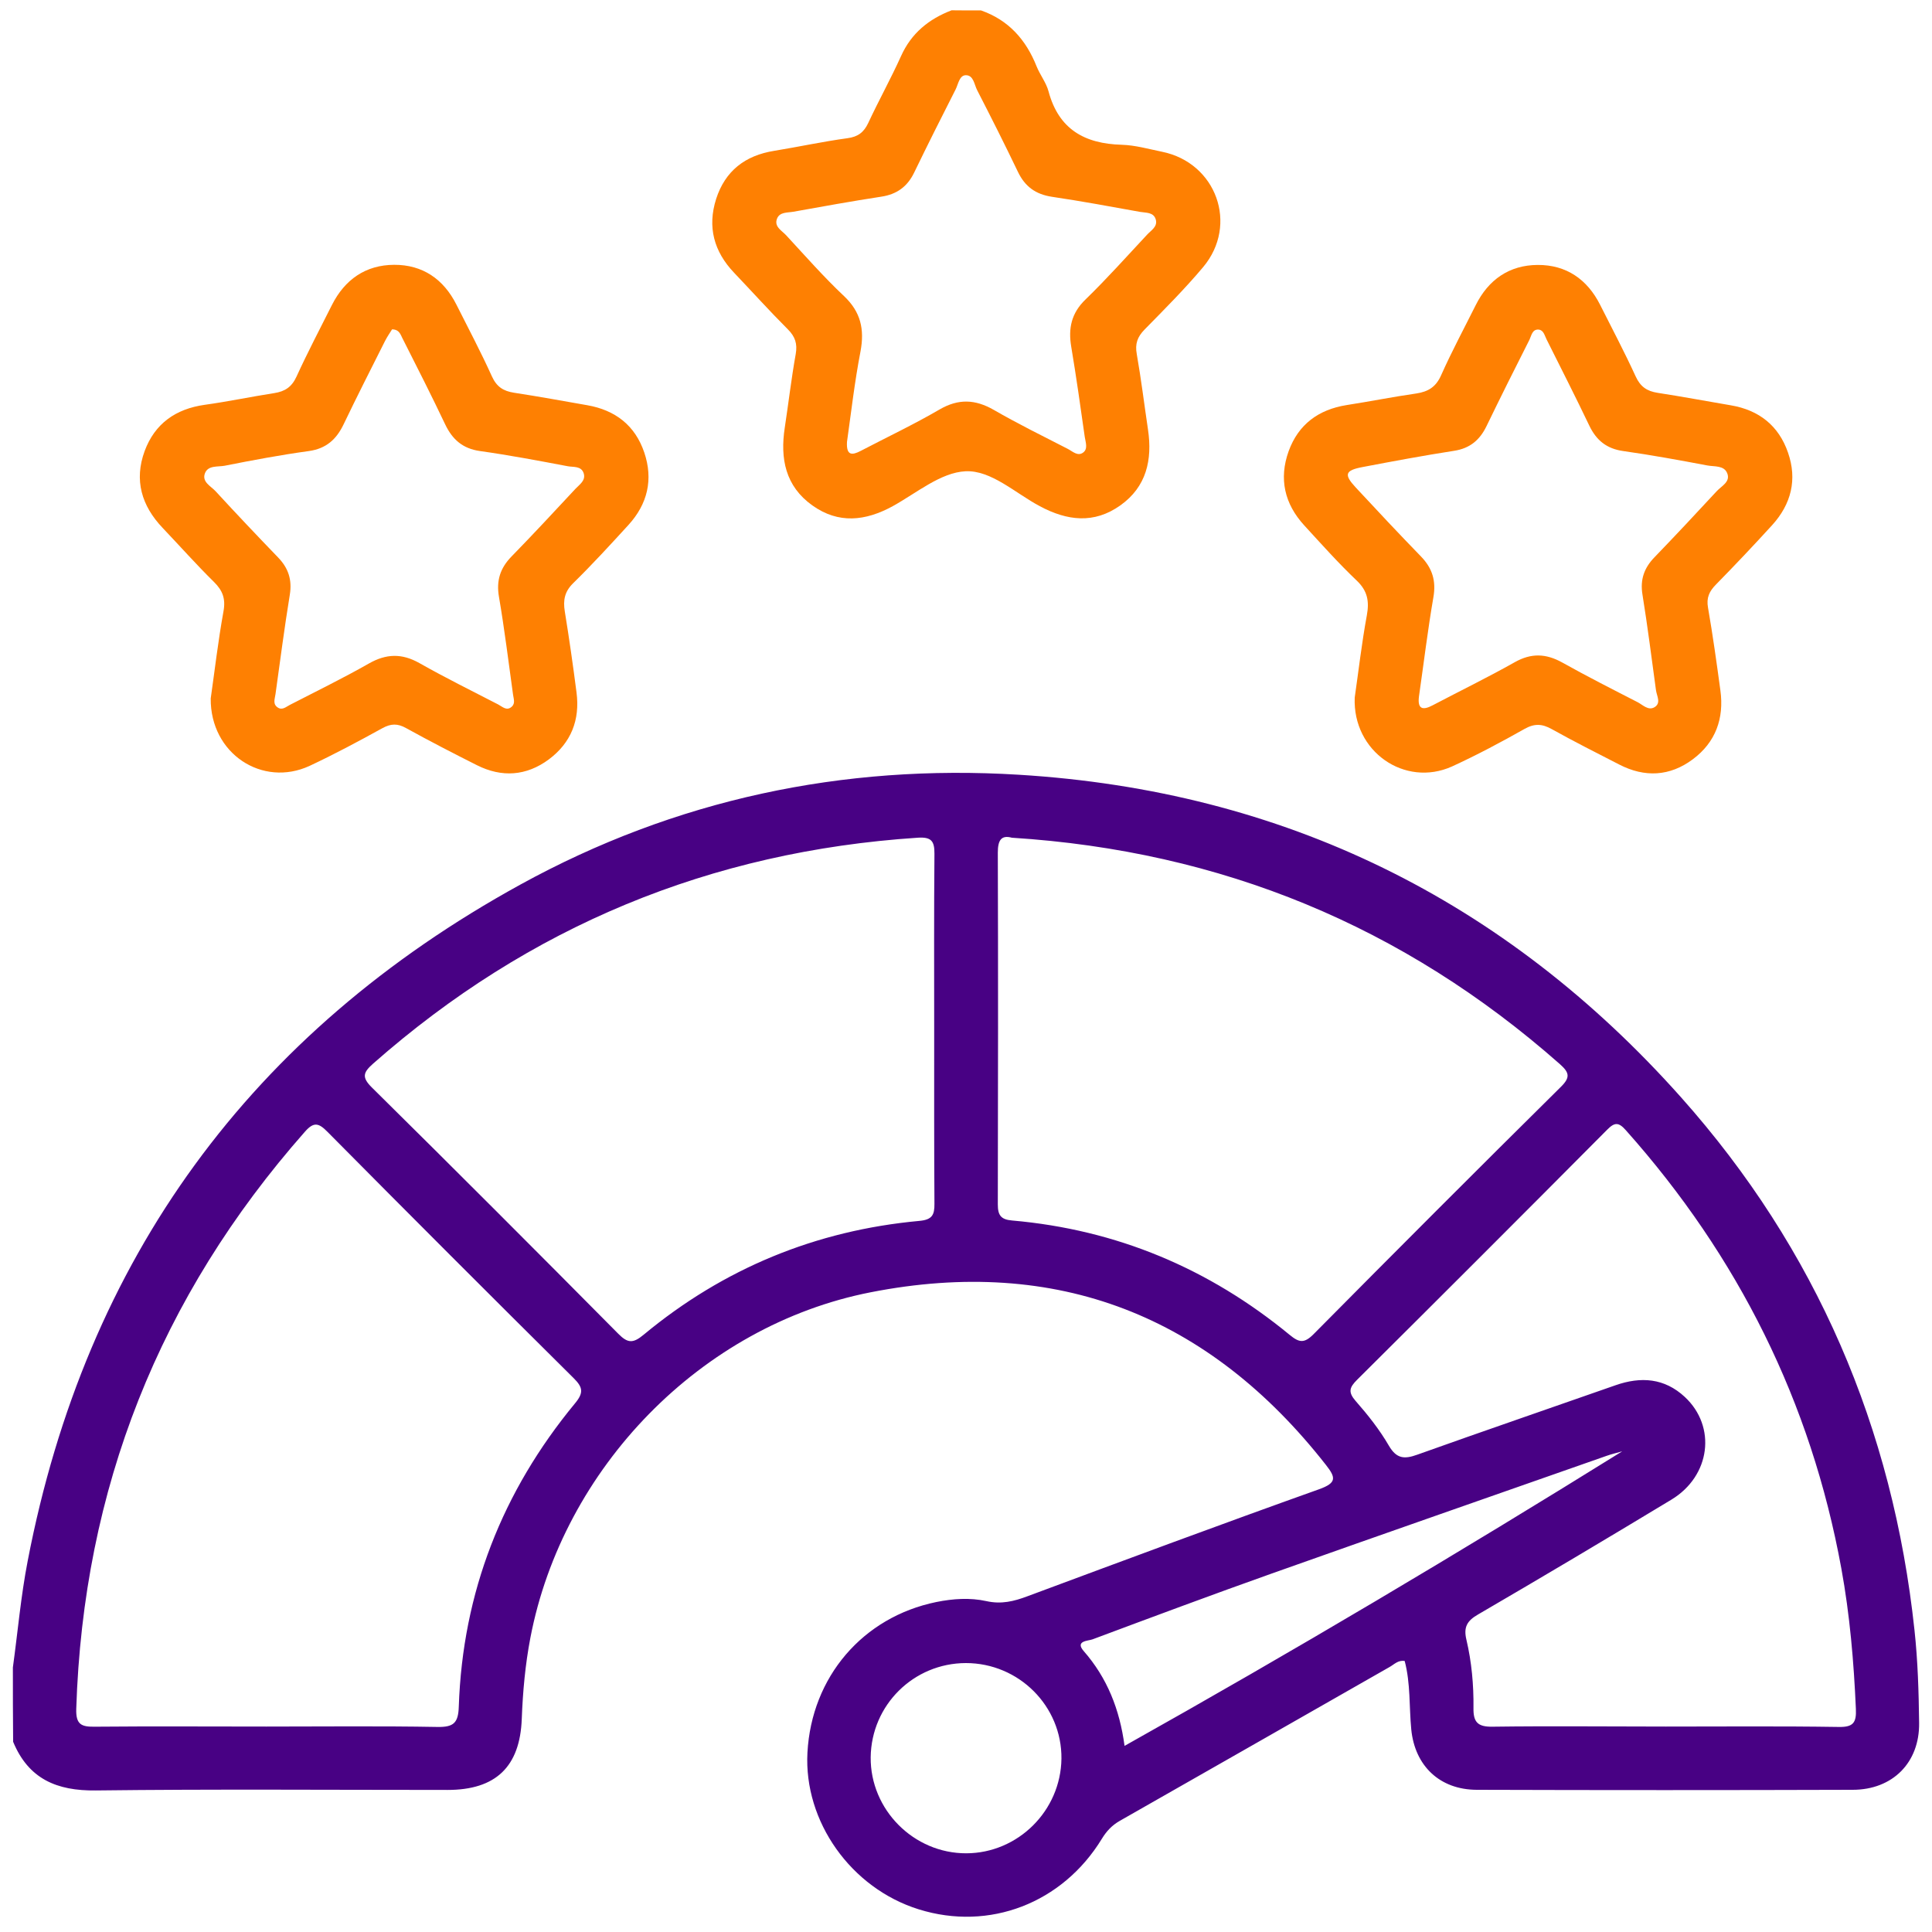
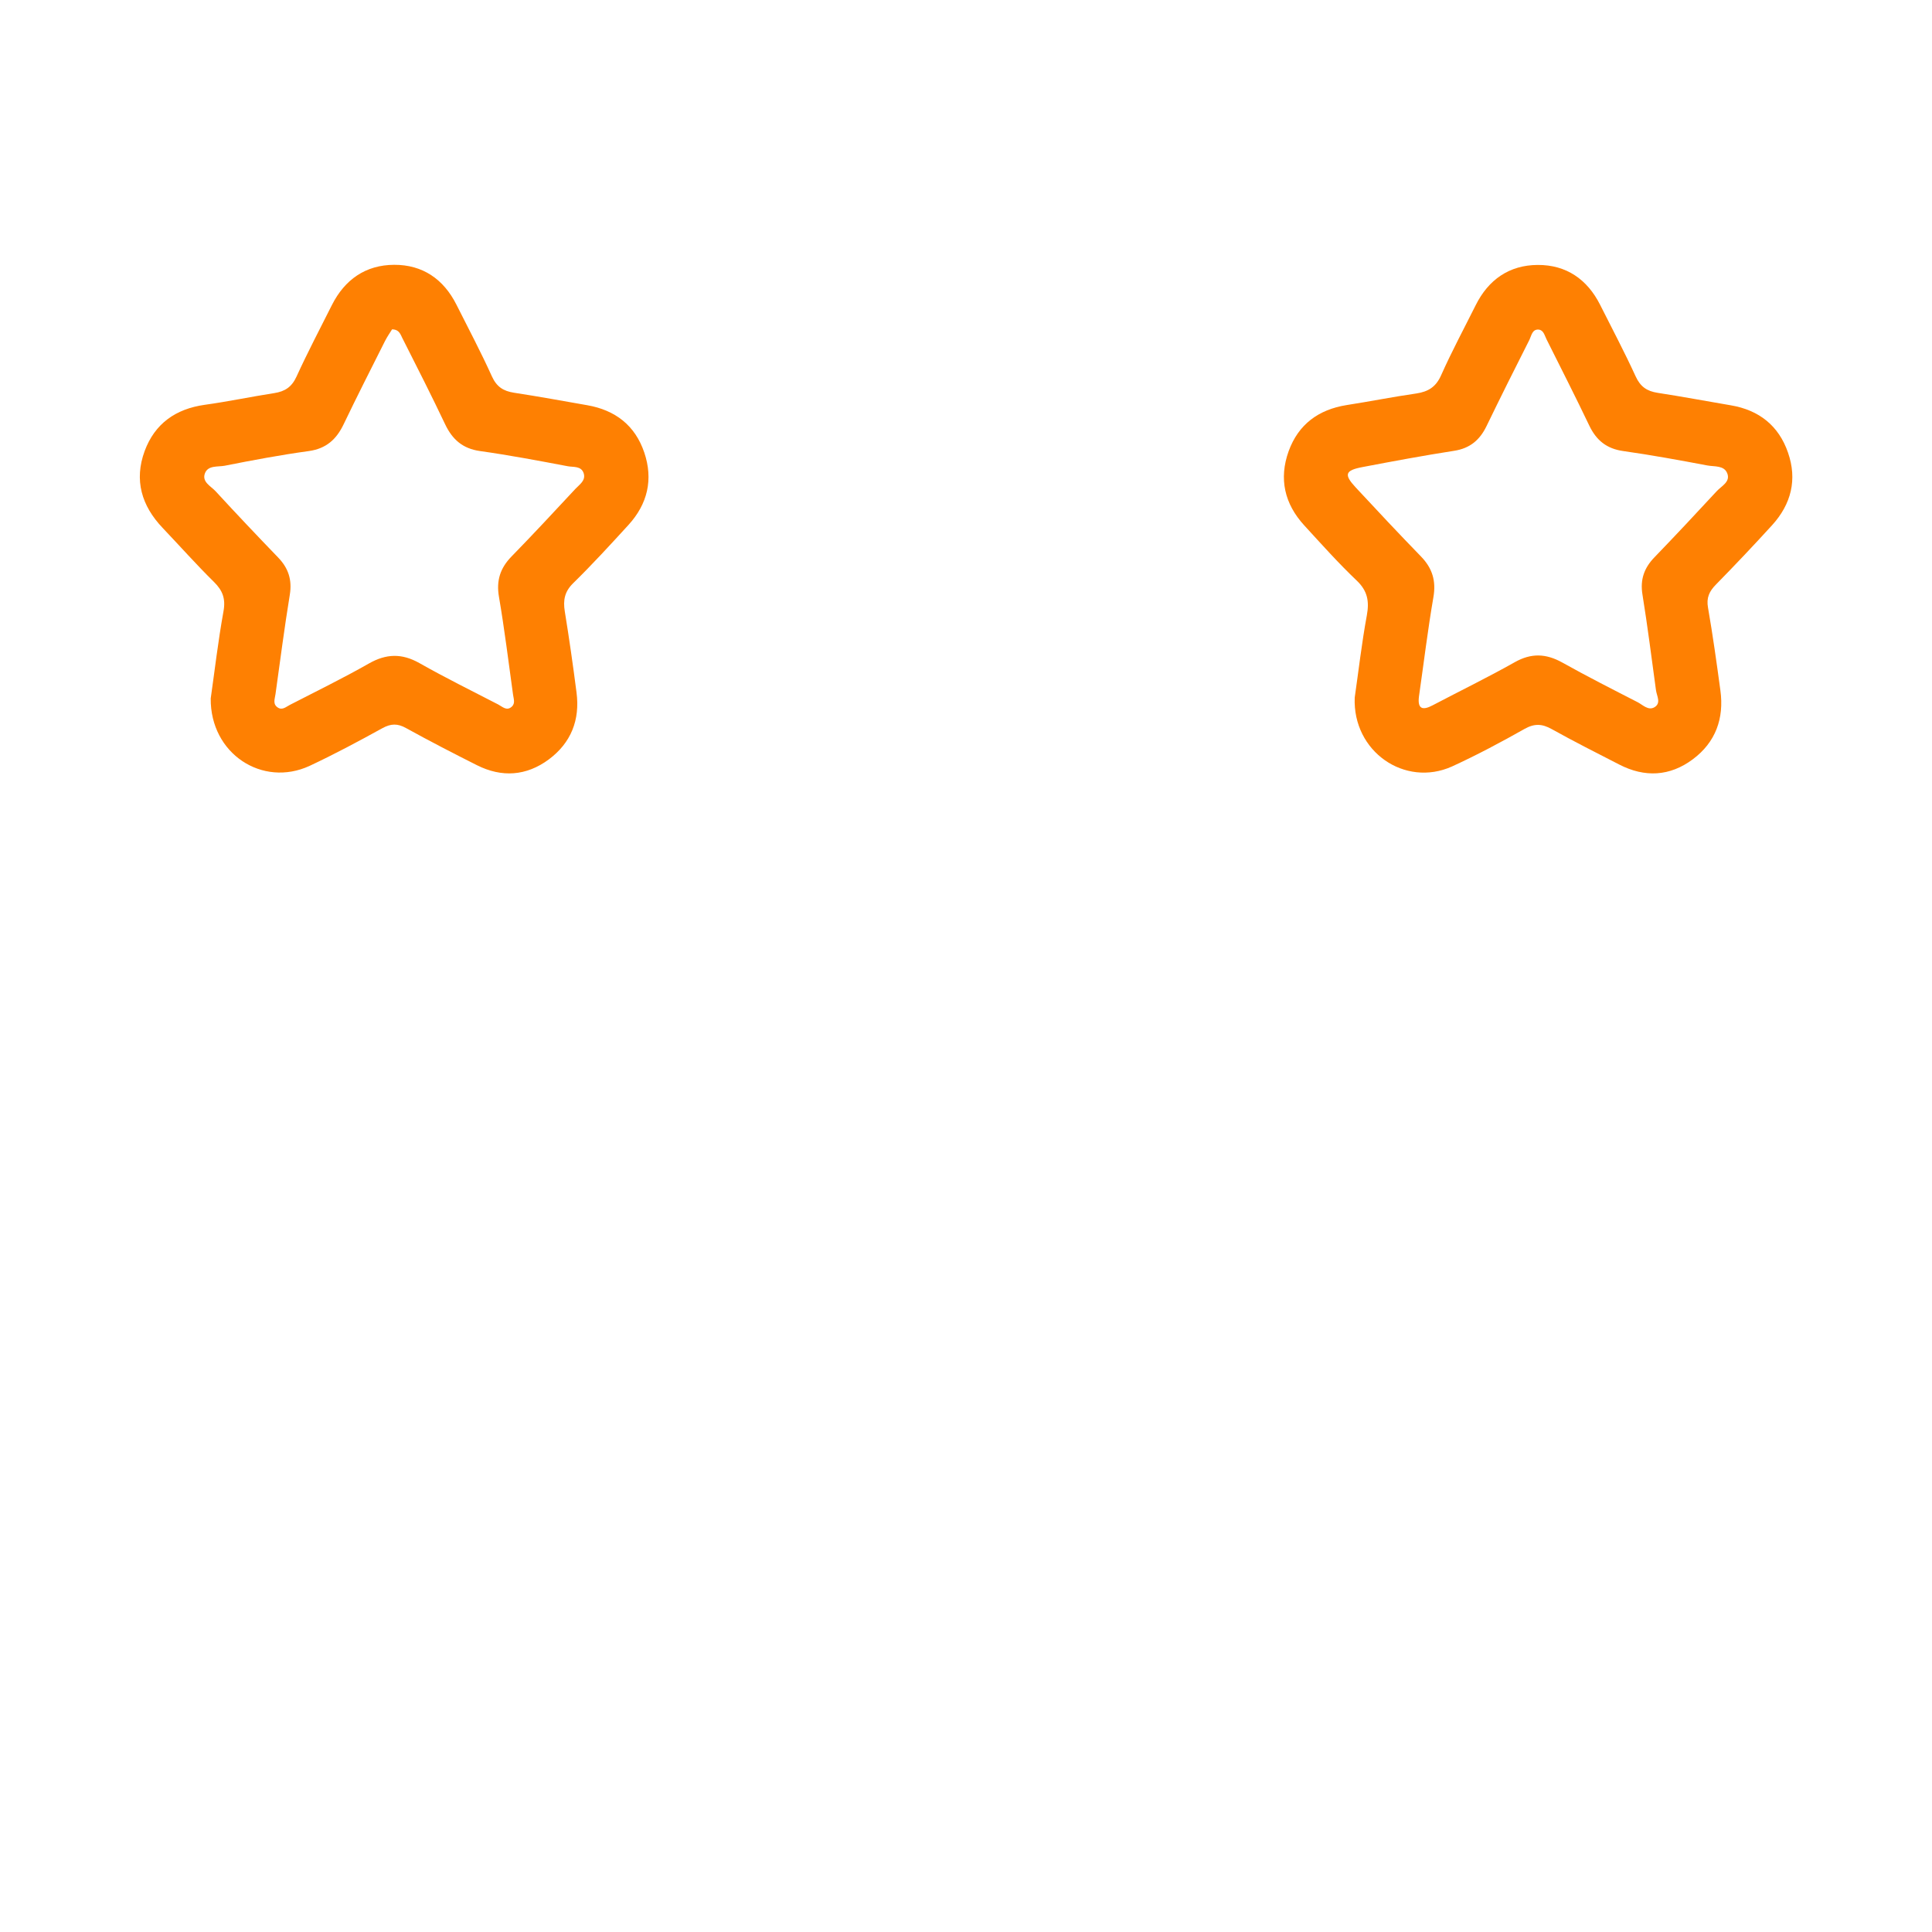
<svg xmlns="http://www.w3.org/2000/svg" id="Layer_1" x="0px" y="0px" viewBox="0 0 150 150" style="enable-background:new 0 0 150 150;" xml:space="preserve">
  <style type="text/css">	.st0{fill:#480184;}	.st1{fill:#FE8002;}</style>
  <g>
    <g>
-       <path class="st0" d="M1,129.46c0.38-2.76,0.62-5.54,1.15-8.27C6.67,97.7,19.48,80.18,40.4,68.68c12.02-6.61,25.03-9.37,38.69-8.53   c20.55,1.25,37.75,9.69,51.43,25.05c10.5,11.79,16.44,25.67,18.12,41.36c0.26,2.39,0.33,4.81,0.36,7.21   c0.04,3.08-2.06,5.19-5.16,5.19c-9.73,0.03-19.46,0.03-29.19,0c-2.86-0.01-4.8-1.85-5.08-4.69c-0.17-1.77-0.05-3.57-0.51-5.31   c-0.51-0.09-0.82,0.27-1.18,0.47c-6.98,3.98-13.96,7.97-20.94,11.94c-0.61,0.35-1.03,0.8-1.39,1.39   c-3.06,5.01-8.74,7.19-14.22,5.48c-5.26-1.64-8.93-6.82-8.64-12.17c0.32-5.87,4.29-10.52,10.01-11.69   c1.29-0.26,2.61-0.35,3.88-0.07c1.16,0.26,2.14,0.02,3.2-0.38c7.53-2.8,15.05-5.6,22.62-8.3c1.4-0.5,1.32-0.91,0.54-1.9   c-9.08-11.59-20.89-16.23-35.33-13.4c-13.22,2.59-23.91,13.69-26.43,26.82c-0.4,2.09-0.59,4.19-0.67,6.31   c-0.14,3.72-2.03,5.51-5.76,5.51c-9.11,0-18.21-0.07-27.31,0.04c-3.04,0.04-5.23-0.9-6.42-3.78C1,133.31,1,131.38,1,129.46z    M20.68,134.05c4.43,0,8.86-0.05,13.29,0.03c1.26,0.02,1.61-0.32,1.65-1.58c0.3-8.87,3.38-16.71,9.02-23.54   c0.69-0.83,0.62-1.25-0.11-1.97c-6.39-6.34-12.76-12.71-19.1-19.11c-0.68-0.69-1.06-0.81-1.76-0.01   c-11.3,12.81-17.21,27.73-17.75,44.8c-0.04,1.23,0.4,1.41,1.47,1.39C11.81,134.02,16.24,134.05,20.68,134.05z M72.53,79.88   c0-4.53-0.02-9.06,0.02-13.59c0.01-1-0.25-1.32-1.3-1.25c-16.08,1.06-30.17,6.87-42.27,17.53c-0.78,0.69-0.92,1.06-0.1,1.87   C35.3,90.78,41.66,97.15,48,103.55c0.74,0.75,1.15,0.76,1.97,0.08c6.21-5.15,13.37-8.1,21.41-8.84c0.99-0.09,1.18-0.46,1.17-1.33   C72.52,88.94,72.53,84.41,72.53,79.88z M78.56,65.04c-0.84-0.23-1.09,0.22-1.09,1.16c0.03,9.1,0.02,18.21,0,27.31   c0,0.83,0.23,1.18,1.12,1.25c8.1,0.71,15.27,3.72,21.54,8.88c0.74,0.61,1.13,0.67,1.85-0.05c6.37-6.43,12.77-12.84,19.21-19.21   c0.76-0.75,0.64-1.12-0.09-1.77C108.97,71.91,94.84,66.07,78.56,65.04z M129.33,134.05c4.48,0,8.96-0.04,13.44,0.03   c1.12,0.02,1.37-0.34,1.32-1.4c-0.16-3.66-0.47-7.3-1.13-10.91c-2.36-12.92-8-24.22-16.73-34.02c-0.55-0.62-0.86-0.64-1.45-0.04   c-6.45,6.49-12.93,12.97-19.42,19.42c-0.59,0.59-0.71,0.95-0.11,1.64c0.95,1.08,1.86,2.23,2.58,3.47c0.6,1.03,1.21,1.06,2.21,0.7   c5.12-1.83,10.26-3.59,15.39-5.39c1.97-0.69,3.8-0.56,5.38,0.91c2.47,2.3,2,6.13-1.04,7.97c-4.98,3.01-9.99,5.99-15.02,8.92   c-0.85,0.49-1.13,0.98-0.9,1.95c0.41,1.74,0.57,3.52,0.55,5.3c-0.02,1.1,0.32,1.48,1.48,1.46   C120.36,134,124.84,134.05,129.33,134.05z M125.95,112.68c-0.41,0.12-0.82,0.21-1.21,0.35c-8.66,3.04-17.33,6.06-25.98,9.13   c-4.67,1.66-9.31,3.39-13.94,5.12c-0.33,0.12-1.38,0.11-0.68,0.91c1.82,2.08,2.79,4.52,3.17,7.36   C100.45,128.18,113.26,120.57,125.95,112.68z M74.99,129.12c-4.06,0.01-7.34,3.26-7.39,7.31c-0.04,4.07,3.34,7.47,7.42,7.46   c4.02-0.01,7.34-3.31,7.39-7.35C82.45,132.47,79.11,129.12,74.99,129.12z" />
      <g>
        <g>
-           <path class="st1" d="M76.17,0.81c2.14,0.75,3.49,2.28,4.31,4.34c0.27,0.67,0.75,1.27,0.93,1.95c0.79,2.94,2.8,4.06,5.68,4.14     c1.05,0.03,2.09,0.33,3.12,0.54c4.22,0.85,5.97,5.66,3.2,8.96c-1.42,1.69-2.99,3.26-4.54,4.84c-0.56,0.57-0.76,1.11-0.61,1.92     c0.34,1.94,0.58,3.9,0.87,5.85c0.35,2.36-0.12,4.45-2.15,5.89c-2.04,1.45-4.12,1.2-6.25,0.06c-1.9-1.01-3.78-2.81-5.77-2.71     c-1.92,0.09-3.8,1.69-5.65,2.71c-2.12,1.16-4.21,1.39-6.24-0.06c-2.09-1.49-2.51-3.63-2.14-6.04c0.29-1.9,0.51-3.81,0.85-5.71     c0.14-0.8-0.04-1.35-0.61-1.92c-1.43-1.43-2.78-2.93-4.18-4.4c-1.56-1.64-2.08-3.55-1.39-5.72c0.7-2.18,2.25-3.38,4.51-3.74     c1.9-0.31,3.78-0.72,5.69-0.98c0.82-0.11,1.27-0.46,1.61-1.18c0.81-1.74,1.75-3.43,2.54-5.18c0.8-1.79,2.16-2.89,3.93-3.57     C74.62,0.81,75.4,0.81,76.17,0.81z M65.76,34.31c-0.06,1.07,0.39,1.05,1.06,0.7c2.05-1.07,4.14-2.06,6.13-3.22     c1.47-0.85,2.76-0.79,4.2,0.03c1.87,1.08,3.82,2.04,5.75,3.03c0.37,0.19,0.77,0.6,1.19,0.29c0.4-0.29,0.19-0.81,0.13-1.22     c-0.33-2.33-0.66-4.67-1.05-7c-0.24-1.43,0.01-2.61,1.11-3.67c1.66-1.61,3.2-3.34,4.78-5.03c0.31-0.34,0.84-0.62,0.67-1.19     c-0.17-0.57-0.77-0.5-1.22-0.58c-2.27-0.41-4.54-0.83-6.83-1.17c-1.27-0.19-2.1-0.79-2.65-1.94c-1.02-2.13-2.08-4.23-3.16-6.33     c-0.23-0.44-0.28-1.18-0.89-1.17c-0.5,0.01-0.58,0.7-0.79,1.11c-1.09,2.14-2.17,4.29-3.22,6.46c-0.53,1.09-1.35,1.68-2.55,1.86     c-2.28,0.35-4.55,0.76-6.83,1.17c-0.46,0.08-1.05,0.01-1.26,0.53c-0.25,0.63,0.37,0.93,0.71,1.3c1.47,1.59,2.91,3.23,4.48,4.71     c1.31,1.23,1.61,2.59,1.29,4.3C66.35,29.66,66.08,32.05,65.76,34.31z" />
-         </g>
+           </g>
      </g>
      <g>
        <g>
          <path class="st1" d="M16.36,54.23c0.3-2.1,0.57-4.44,0.99-6.76c0.18-0.98-0.06-1.62-0.74-2.29c-1.37-1.35-2.65-2.79-3.98-4.19     c-1.64-1.72-2.23-3.71-1.4-5.97c0.79-2.13,2.4-3.27,4.66-3.59c1.81-0.25,3.6-0.63,5.41-0.91c0.82-0.13,1.35-0.47,1.72-1.28     c0.86-1.88,1.82-3.71,2.75-5.56c1-1.98,2.62-3.11,4.83-3.12c2.21-0.01,3.84,1.11,4.84,3.1c0.93,1.85,1.9,3.68,2.75,5.56     c0.37,0.81,0.88,1.14,1.71,1.27c1.9,0.29,3.8,0.64,5.69,0.97c2.18,0.38,3.72,1.57,4.43,3.67c0.71,2.09,0.26,4-1.23,5.63     c-1.4,1.53-2.8,3.06-4.28,4.51c-0.68,0.66-0.8,1.33-0.66,2.2c0.34,2.09,0.64,4.19,0.91,6.29c0.28,2.13-0.42,3.91-2.15,5.2     c-1.74,1.29-3.65,1.42-5.58,0.45c-1.85-0.93-3.69-1.88-5.5-2.88c-0.66-0.37-1.18-0.36-1.85,0.01c-1.85,1.02-3.72,2.02-5.64,2.92     C20.37,61.16,16.32,58.51,16.36,54.23z M30.44,25.57c-0.17,0.27-0.38,0.58-0.55,0.91c-1.08,2.15-2.17,4.29-3.21,6.46     c-0.56,1.17-1.35,1.89-2.7,2.08c-2.19,0.3-4.37,0.71-6.54,1.14c-0.53,0.1-1.29-0.05-1.53,0.59c-0.25,0.67,0.46,0.99,0.83,1.39     c1.6,1.74,3.22,3.45,4.86,5.15c0.79,0.82,1.09,1.73,0.9,2.89c-0.42,2.56-0.75,5.14-1.11,7.71c-0.05,0.37-0.24,0.78,0.19,1.05     c0.35,0.22,0.64-0.07,0.92-0.21c2.05-1.06,4.13-2.07,6.13-3.21c1.35-0.77,2.56-0.81,3.93-0.04c2.01,1.14,4.08,2.16,6.13,3.22     c0.32,0.17,0.65,0.52,1.04,0.17c0.3-0.27,0.14-0.63,0.1-0.96c-0.35-2.52-0.66-5.06-1.09-7.57c-0.22-1.27,0.1-2.24,0.98-3.14     c1.68-1.72,3.32-3.49,4.96-5.25c0.32-0.34,0.81-0.64,0.64-1.2c-0.19-0.59-0.8-0.47-1.23-0.55c-2.27-0.43-4.54-0.86-6.82-1.18     c-1.35-0.19-2.15-0.9-2.71-2.08c-1.05-2.21-2.16-4.4-3.27-6.59C31.11,26.04,31.05,25.58,30.44,25.57z" />
        </g>
      </g>
      <g>
        <g>
          <path class="st1" d="M105.18,54.16c0.29-2,0.54-4.21,0.94-6.38c0.2-1.09,0.06-1.9-0.78-2.7c-1.43-1.36-2.75-2.84-4.08-4.29     c-1.53-1.67-1.98-3.62-1.21-5.76c0.76-2.09,2.32-3.23,4.5-3.58c1.81-0.28,3.6-0.64,5.41-0.9c0.93-0.14,1.53-0.51,1.93-1.42     c0.82-1.84,1.78-3.63,2.68-5.43c0.99-1.99,2.61-3.12,4.82-3.13c2.21-0.01,3.84,1.11,4.84,3.09c0.93,1.85,1.9,3.68,2.76,5.56     c0.37,0.81,0.88,1.15,1.71,1.28c1.9,0.29,3.79,0.65,5.69,0.97c2.18,0.37,3.71,1.58,4.43,3.67c0.73,2.09,0.25,4-1.23,5.63     c-1.43,1.57-2.89,3.11-4.37,4.62c-0.51,0.52-0.75,1.02-0.61,1.79c0.37,2.13,0.67,4.28,0.96,6.42c0.3,2.18-0.37,4.03-2.14,5.35     c-1.78,1.33-3.73,1.43-5.71,0.41c-1.75-0.9-3.52-1.79-5.24-2.75c-0.75-0.42-1.34-0.45-2.11-0.02c-1.84,1.04-3.72,2.04-5.64,2.92     C109.08,61.15,105.01,58.36,105.18,54.16z M110.17,54.06c-0.13,0.98,0.27,1.12,1.06,0.7c2.13-1.12,4.29-2.17,6.38-3.35     c1.28-0.72,2.42-0.67,3.67,0.02c1.93,1.08,3.9,2.08,5.87,3.09c0.4,0.21,0.82,0.67,1.3,0.39c0.54-0.32,0.18-0.87,0.12-1.32     c-0.34-2.48-0.65-4.96-1.05-7.43c-0.19-1.16,0.13-2.06,0.92-2.88c1.64-1.7,3.25-3.42,4.85-5.15c0.37-0.4,1.08-0.72,0.81-1.39     c-0.25-0.62-0.99-0.5-1.53-0.6c-2.17-0.41-4.35-0.81-6.54-1.12c-1.28-0.18-2.08-0.82-2.63-1.96c-1.08-2.26-2.21-4.48-3.33-6.72     c-0.15-0.29-0.22-0.71-0.61-0.75c-0.5-0.04-0.56,0.47-0.71,0.78c-1.13,2.23-2.25,4.47-3.34,6.72c-0.52,1.07-1.28,1.72-2.51,1.91     c-2.38,0.37-4.74,0.81-7.1,1.26c-1.38,0.26-1.48,0.58-0.53,1.6c1.67,1.8,3.35,3.59,5.06,5.35c0.87,0.9,1.18,1.88,0.96,3.15     C110.85,48.91,110.54,51.49,110.17,54.06z" />
        </g>
      </g>
    </g>
  </g>
</svg>